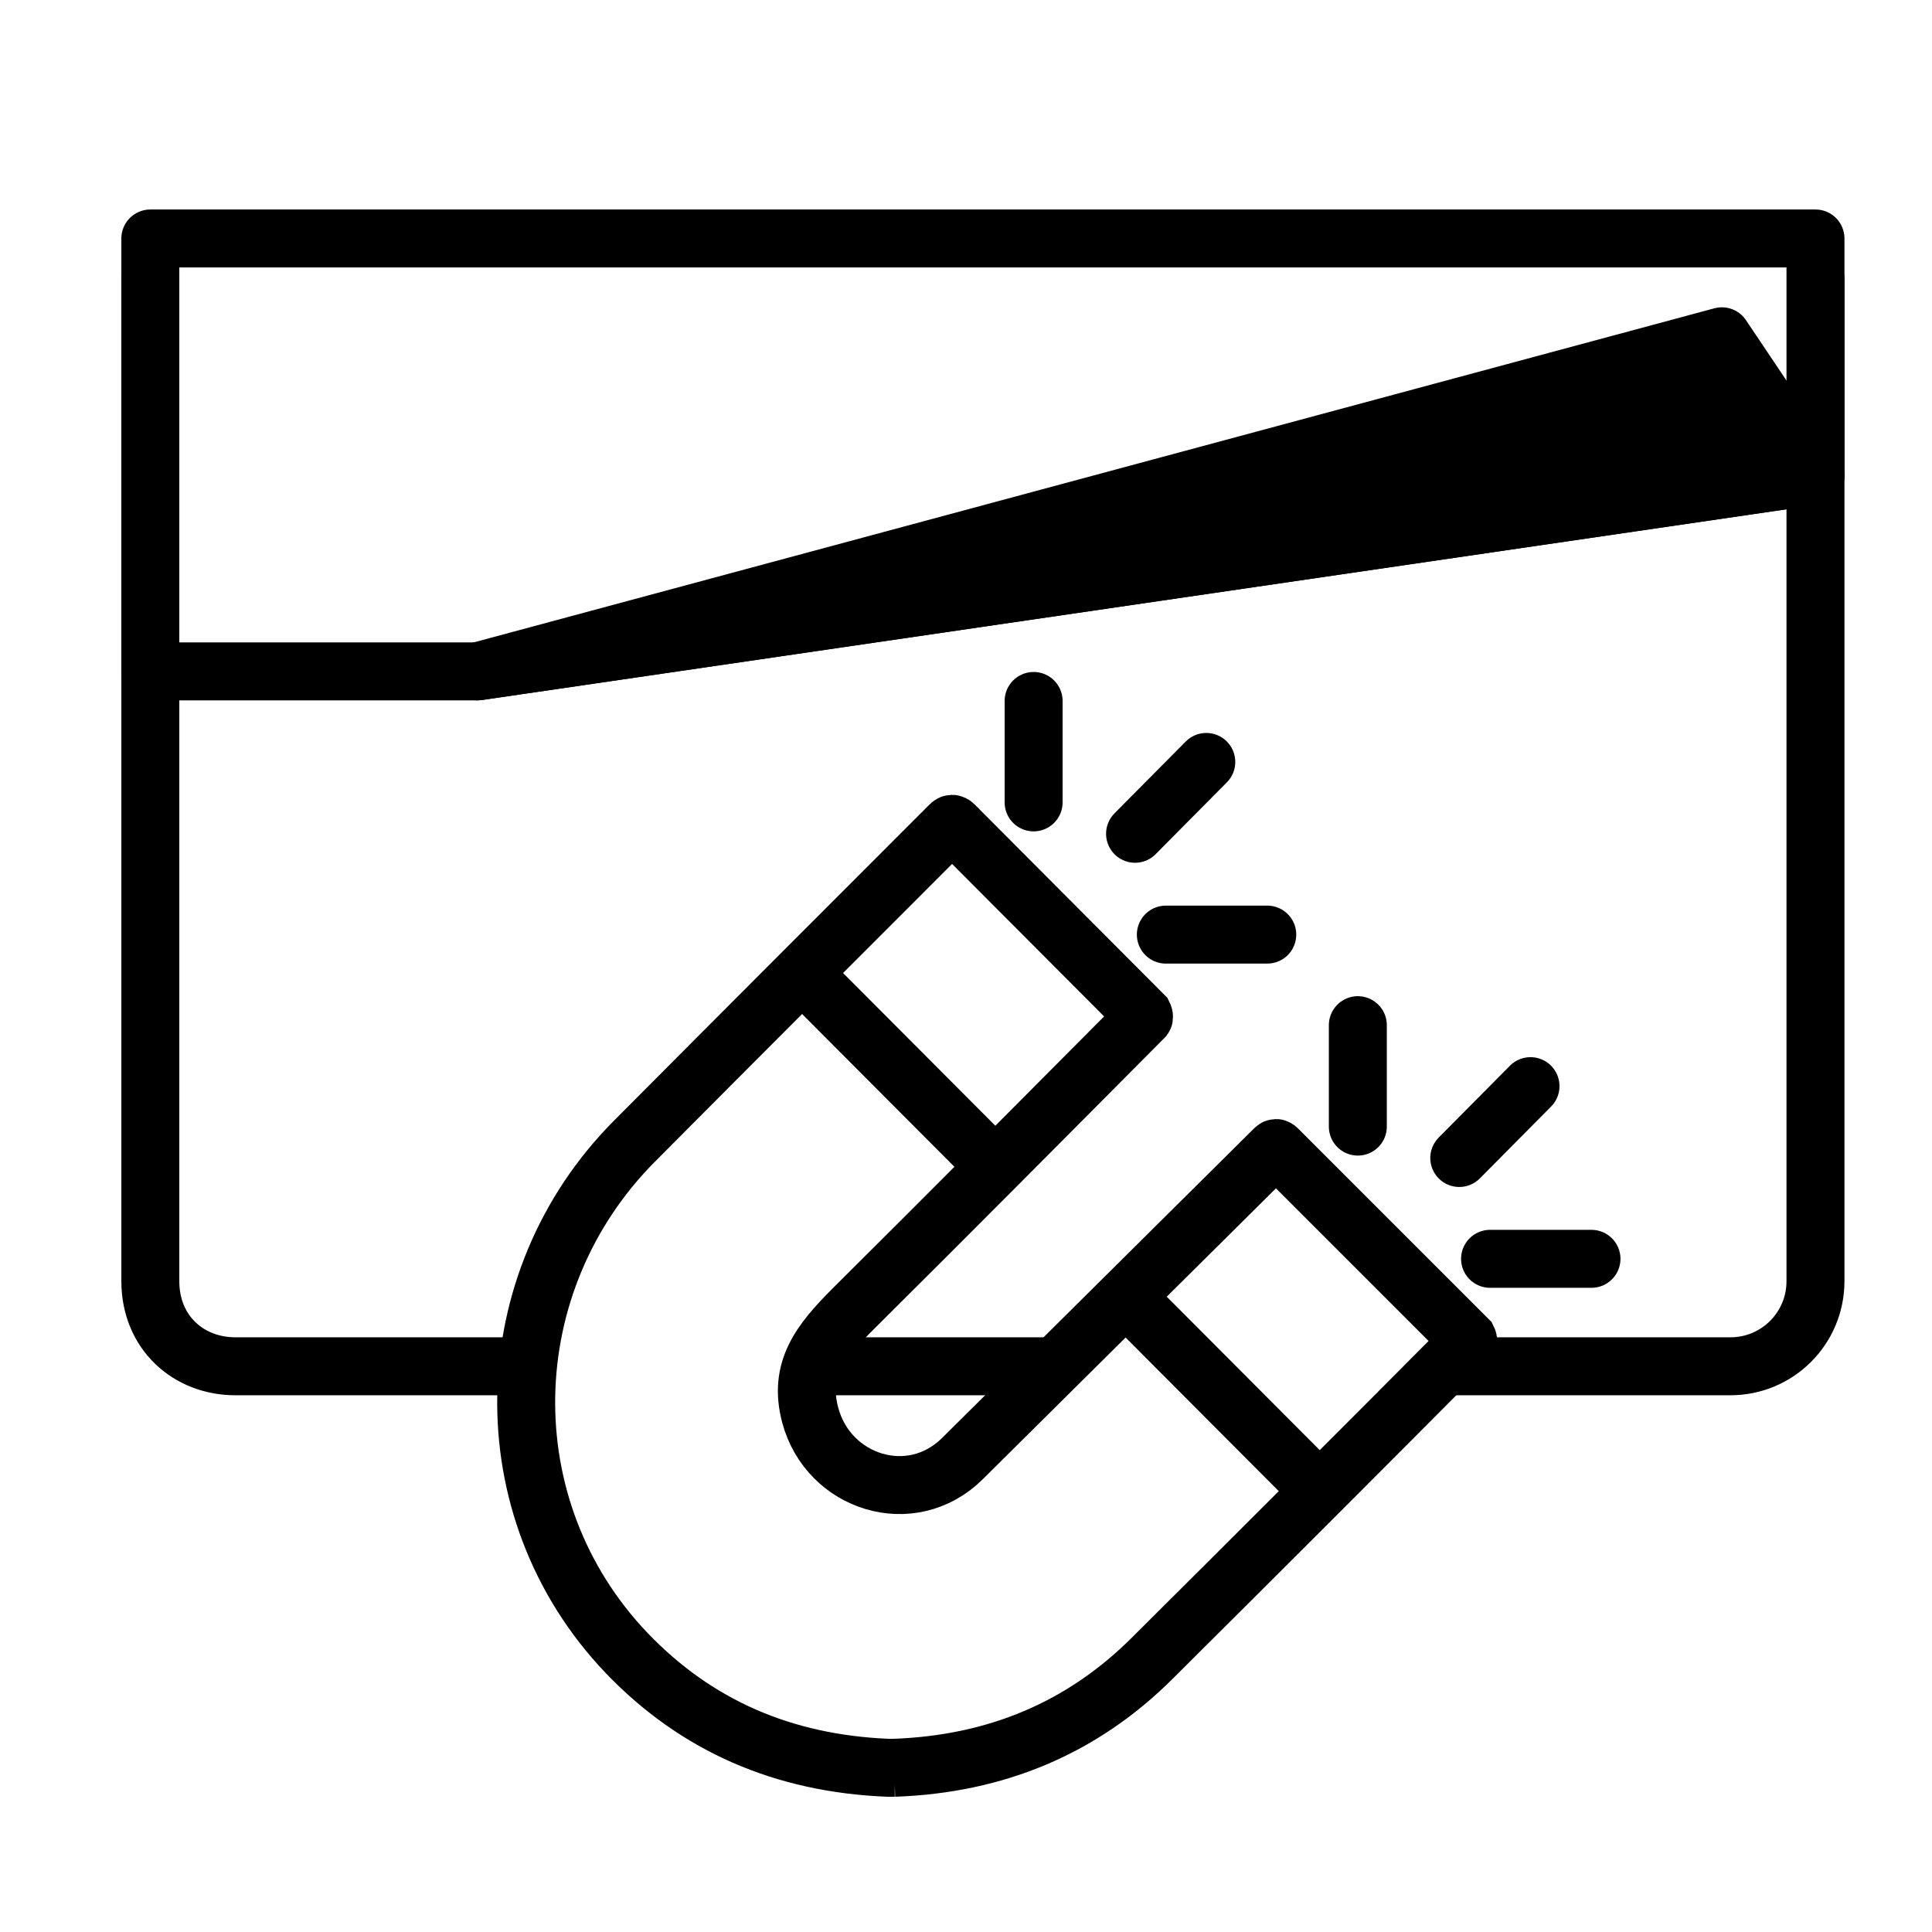
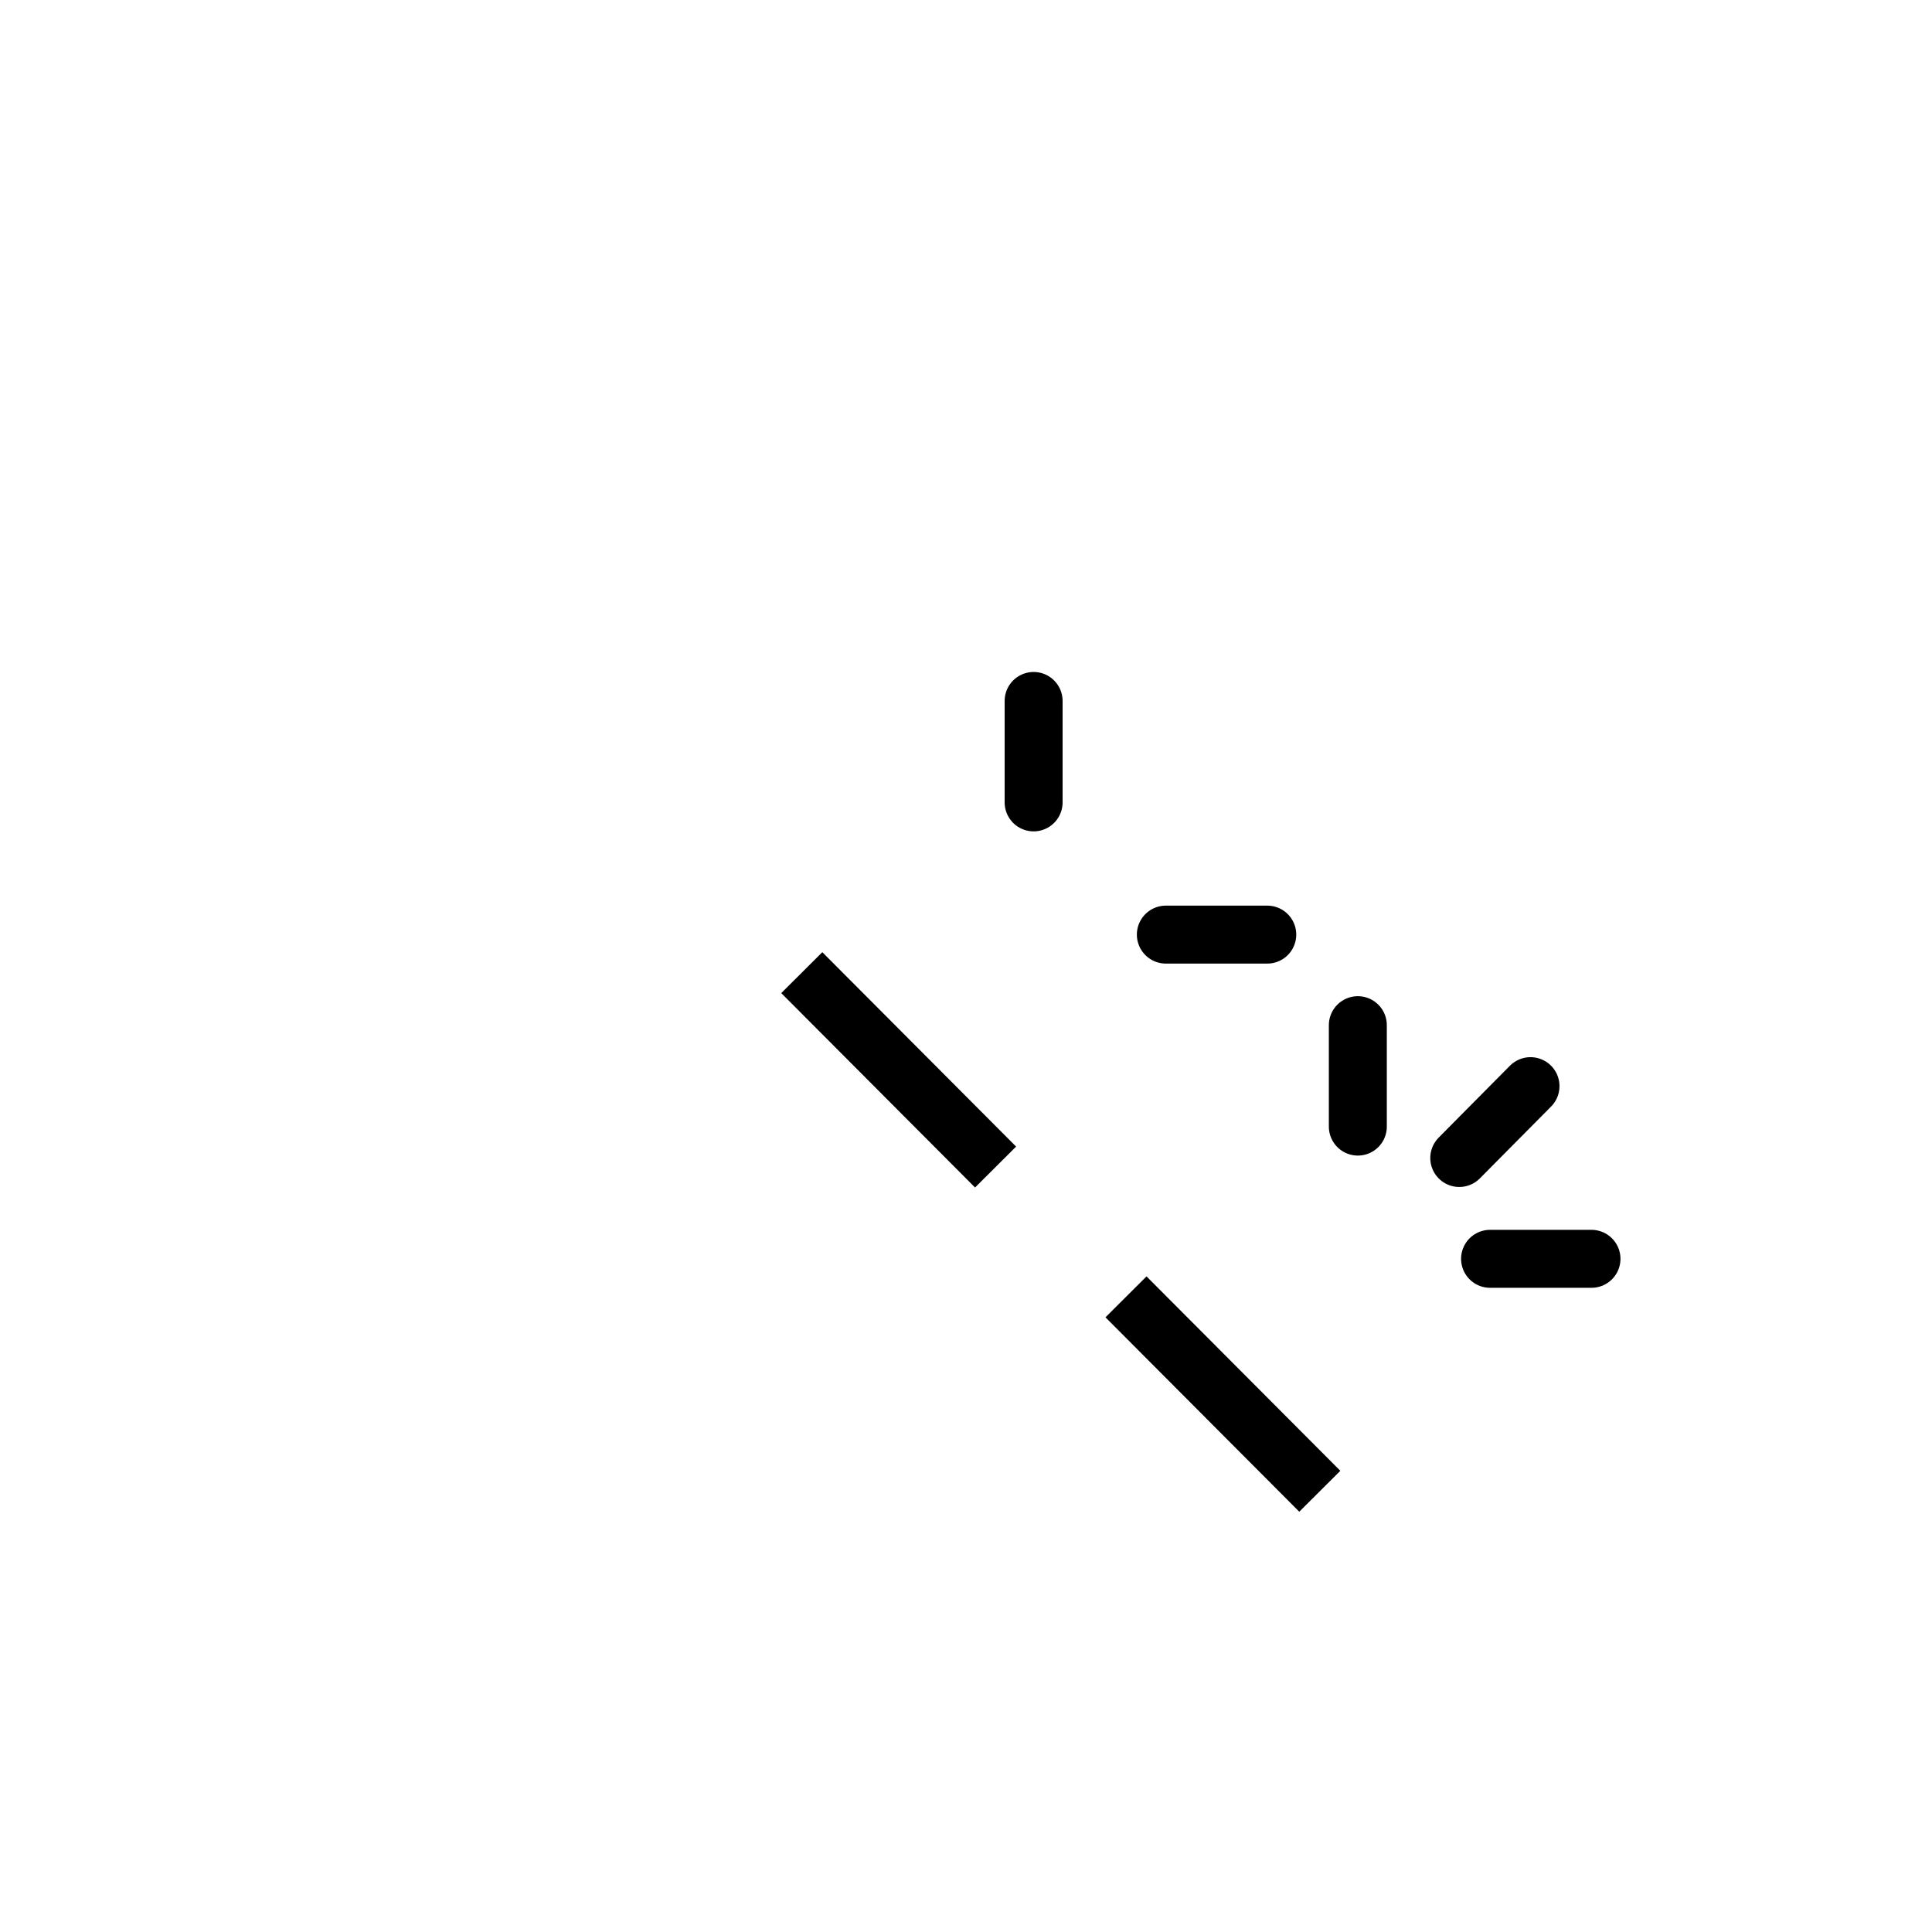
<svg xmlns="http://www.w3.org/2000/svg" width="32" height="32" viewBox="0 0 32 32" fill="none">
  <rect x="0" y="0" width="32" height="32" fill="#808080" stroke="none" />
  <g clip-path="url(#clip0_1084_18682)">
    <path d="M32 0H0V32H32V0Z" fill="white" />
-     <path d="M30.07 4.63V21.22C30.07 22 29.44 22.63 28.66 22.63H3.9C3.12 22.63 2.49 22.07 2.49 21.22V4.63H30.07Z" fill="white" stroke="black" stroke-width="0.96" stroke-linecap="round" stroke-linejoin="round" />
-     <path d="M30.07 3.95V7.88L7.91 11.12H2.49V3.95H30.07Z" fill="white" stroke="black" stroke-width="0.96" stroke-linecap="round" stroke-linejoin="round" />
-     <path d="M30.07 7.88L28.52 5.57L7.91 11.12L30.07 7.88Z" fill="black" stroke="black" stroke-width="0.96" stroke-linecap="round" stroke-linejoin="round" />
-     <path d="M14.82 29.28H14.71C12.97 29.21 11.53 28.58 10.38 27.38C8.09 24.98 8.19 21.23 10.51 18.9C12.25 17.15 13.99 15.41 15.74 13.66C15.76 13.64 15.78 13.64 15.8 13.66L18.94 16.81C18.94 16.81 18.96 16.85 18.94 16.86C17.34 18.47 15.74 20.08 14.13 21.68C13.58 22.23 13.22 22.69 13.42 23.44C13.72 24.56 15.09 25 15.94 24.16C17.66 22.45 19.39 20.74 21.11 19.03C21.13 19.01 21.14 19.01 21.16 19.03L24.31 22.18C24.31 22.18 24.33 22.22 24.31 22.24C22.58 23.98 20.84 25.72 19.09 27.46C17.93 28.62 16.5 29.22 14.81 29.28H14.82Z" fill="white" stroke="black" stroke-width="0.96" stroke-miterlimit="10" />
    <path d="M13.28 16.11L16.49 19.33" stroke="black" stroke-width="0.96" stroke-miterlimit="10" />
    <path d="M18.65 21.48L21.86 24.7" stroke="black" stroke-width="0.96" stroke-miterlimit="10" />
-     <path d="M19.98 12.62L18.8 13.81" stroke="black" stroke-width="0.96" stroke-miterlimit="10" stroke-linecap="round" />
    <path d="M20.99 15.48H19.31" stroke="black" stroke-width="0.96" stroke-miterlimit="10" stroke-linecap="round" />
    <path d="M17.12 11.61V13.29" stroke="black" stroke-width="0.96" stroke-miterlimit="10" stroke-linecap="round" />
    <path d="M25.35 17.99L24.17 19.18" stroke="black" stroke-width="0.96" stroke-miterlimit="10" stroke-linecap="round" />
    <path d="M26.36 20.85H24.68" stroke="black" stroke-width="0.96" stroke-miterlimit="10" stroke-linecap="round" />
    <path d="M22.49 16.98V18.66" stroke="black" stroke-width="0.96" stroke-miterlimit="10" stroke-linecap="round" />
  </g>
  <defs>
    <clipPath id="clip0_1084_18682">
      <rect width="32" height="32" fill="white" />
    </clipPath>
  </defs>
</svg>